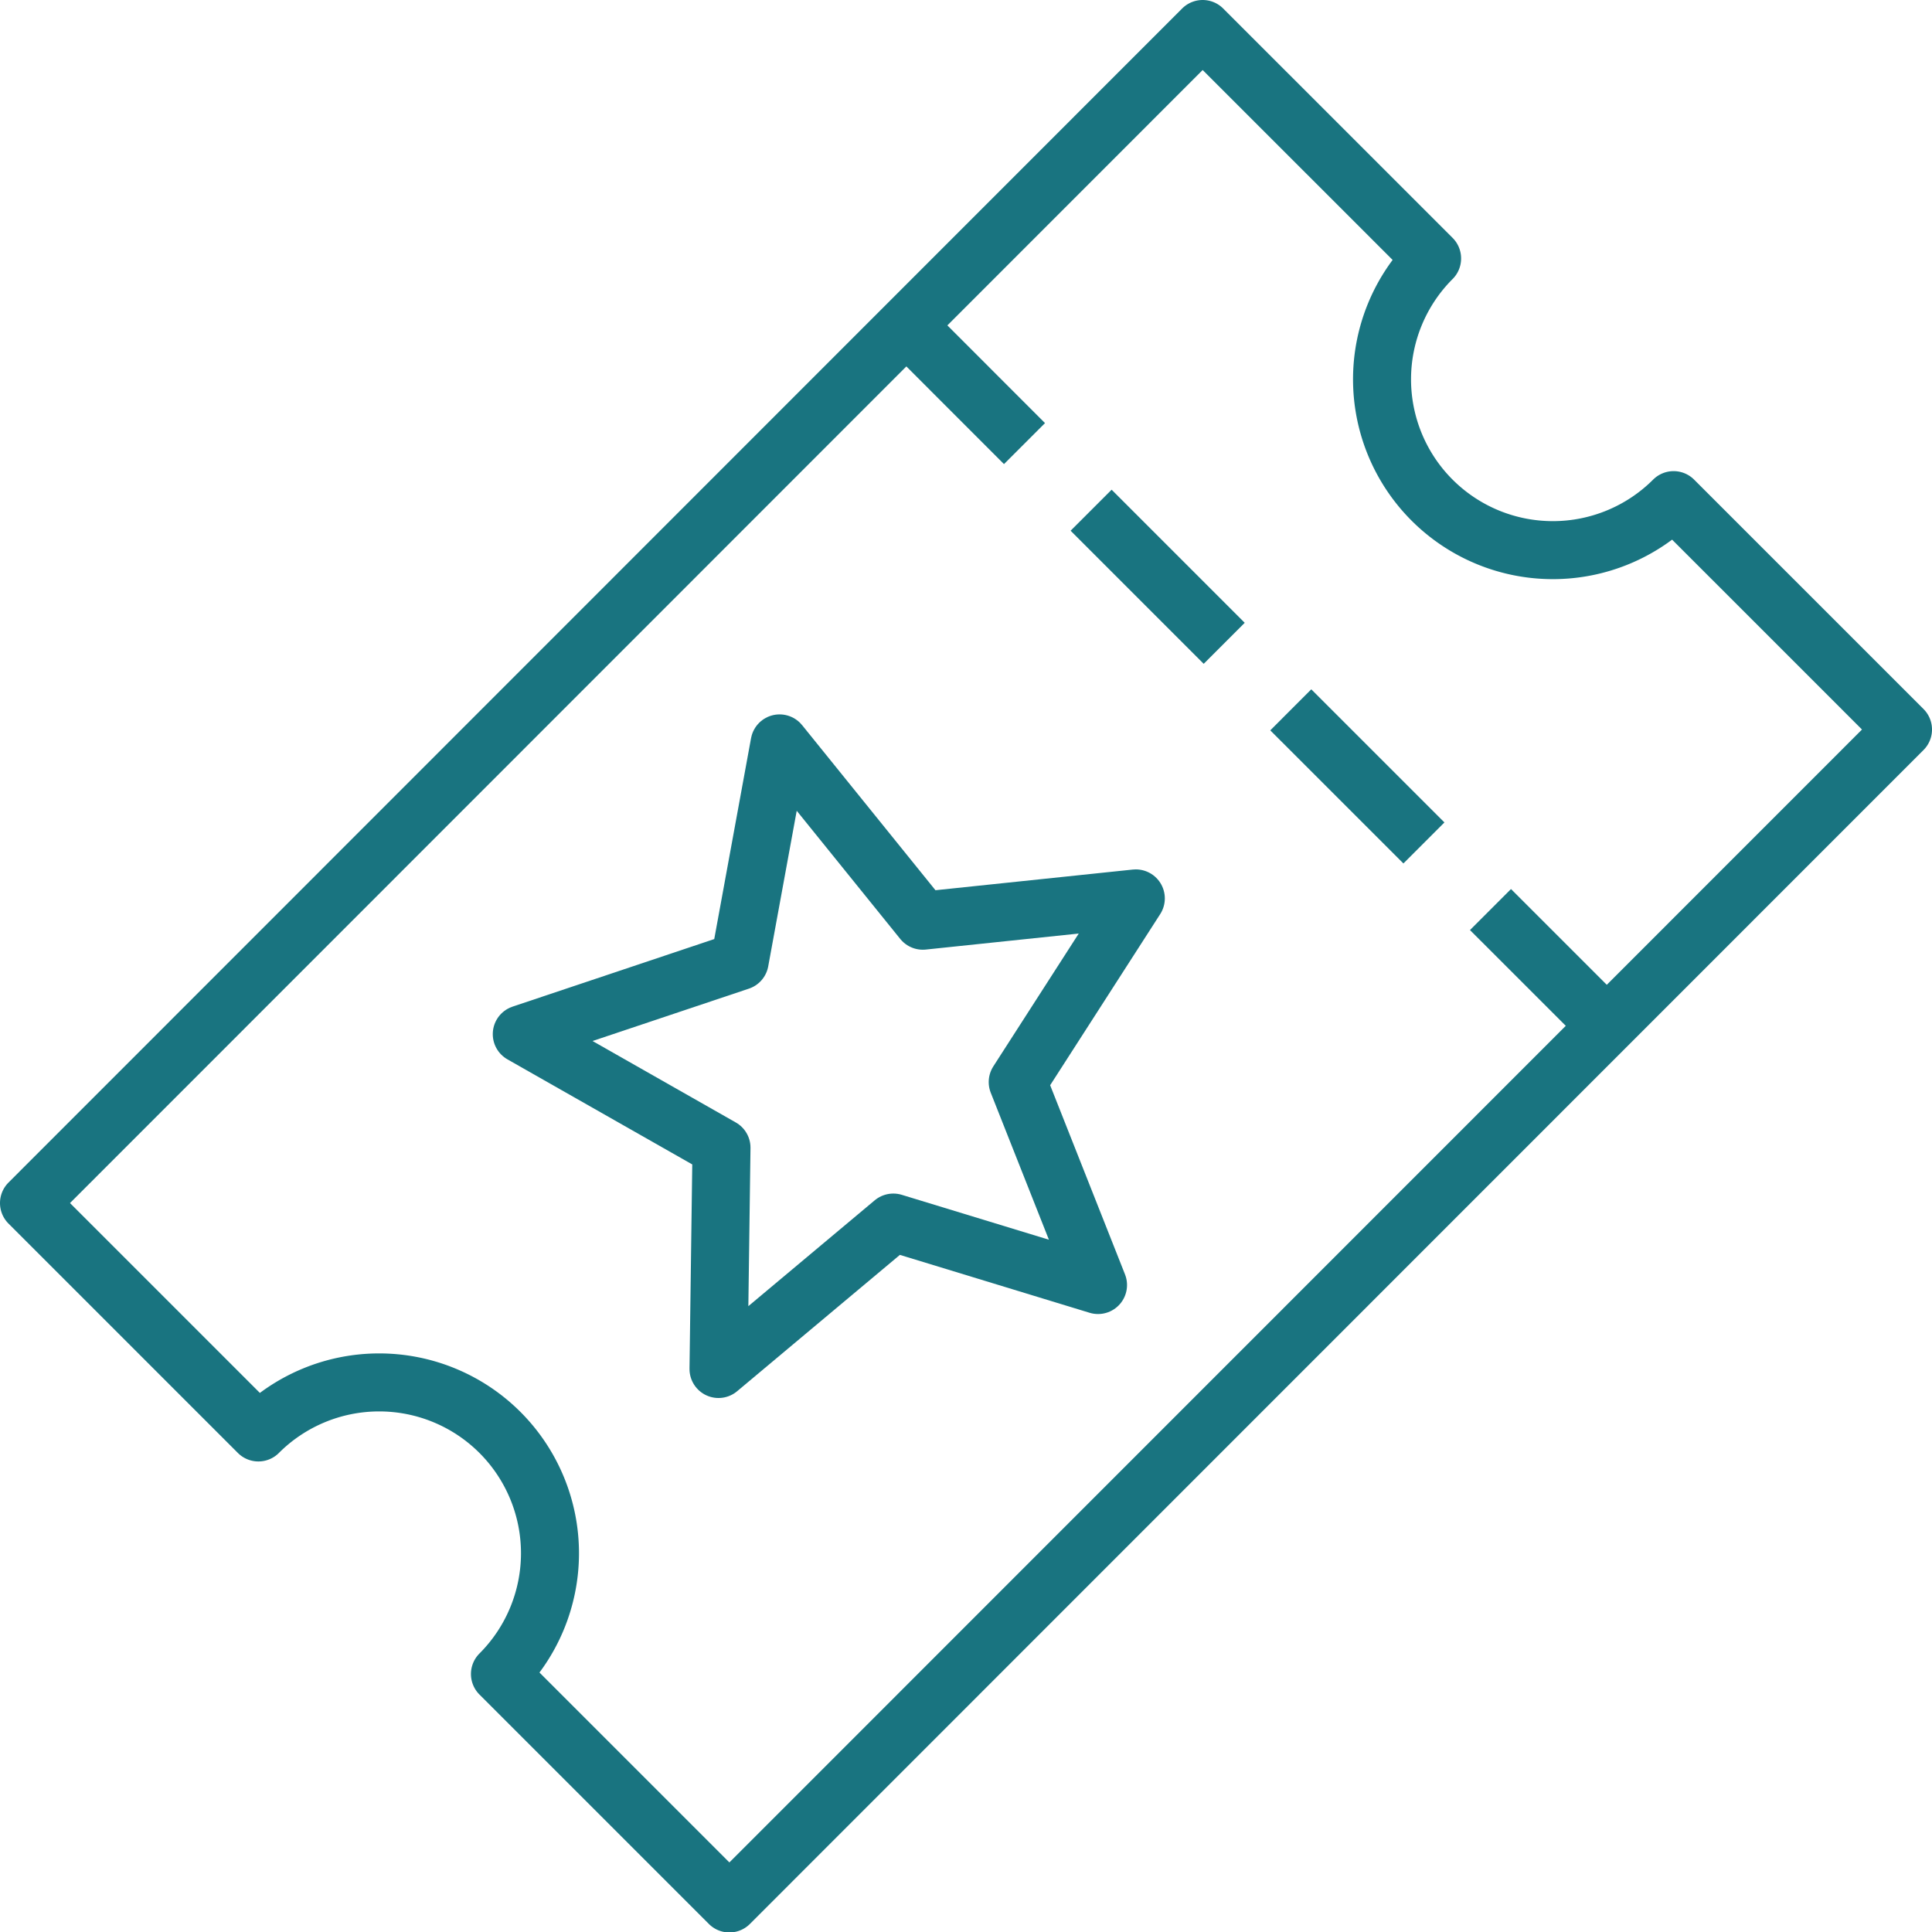
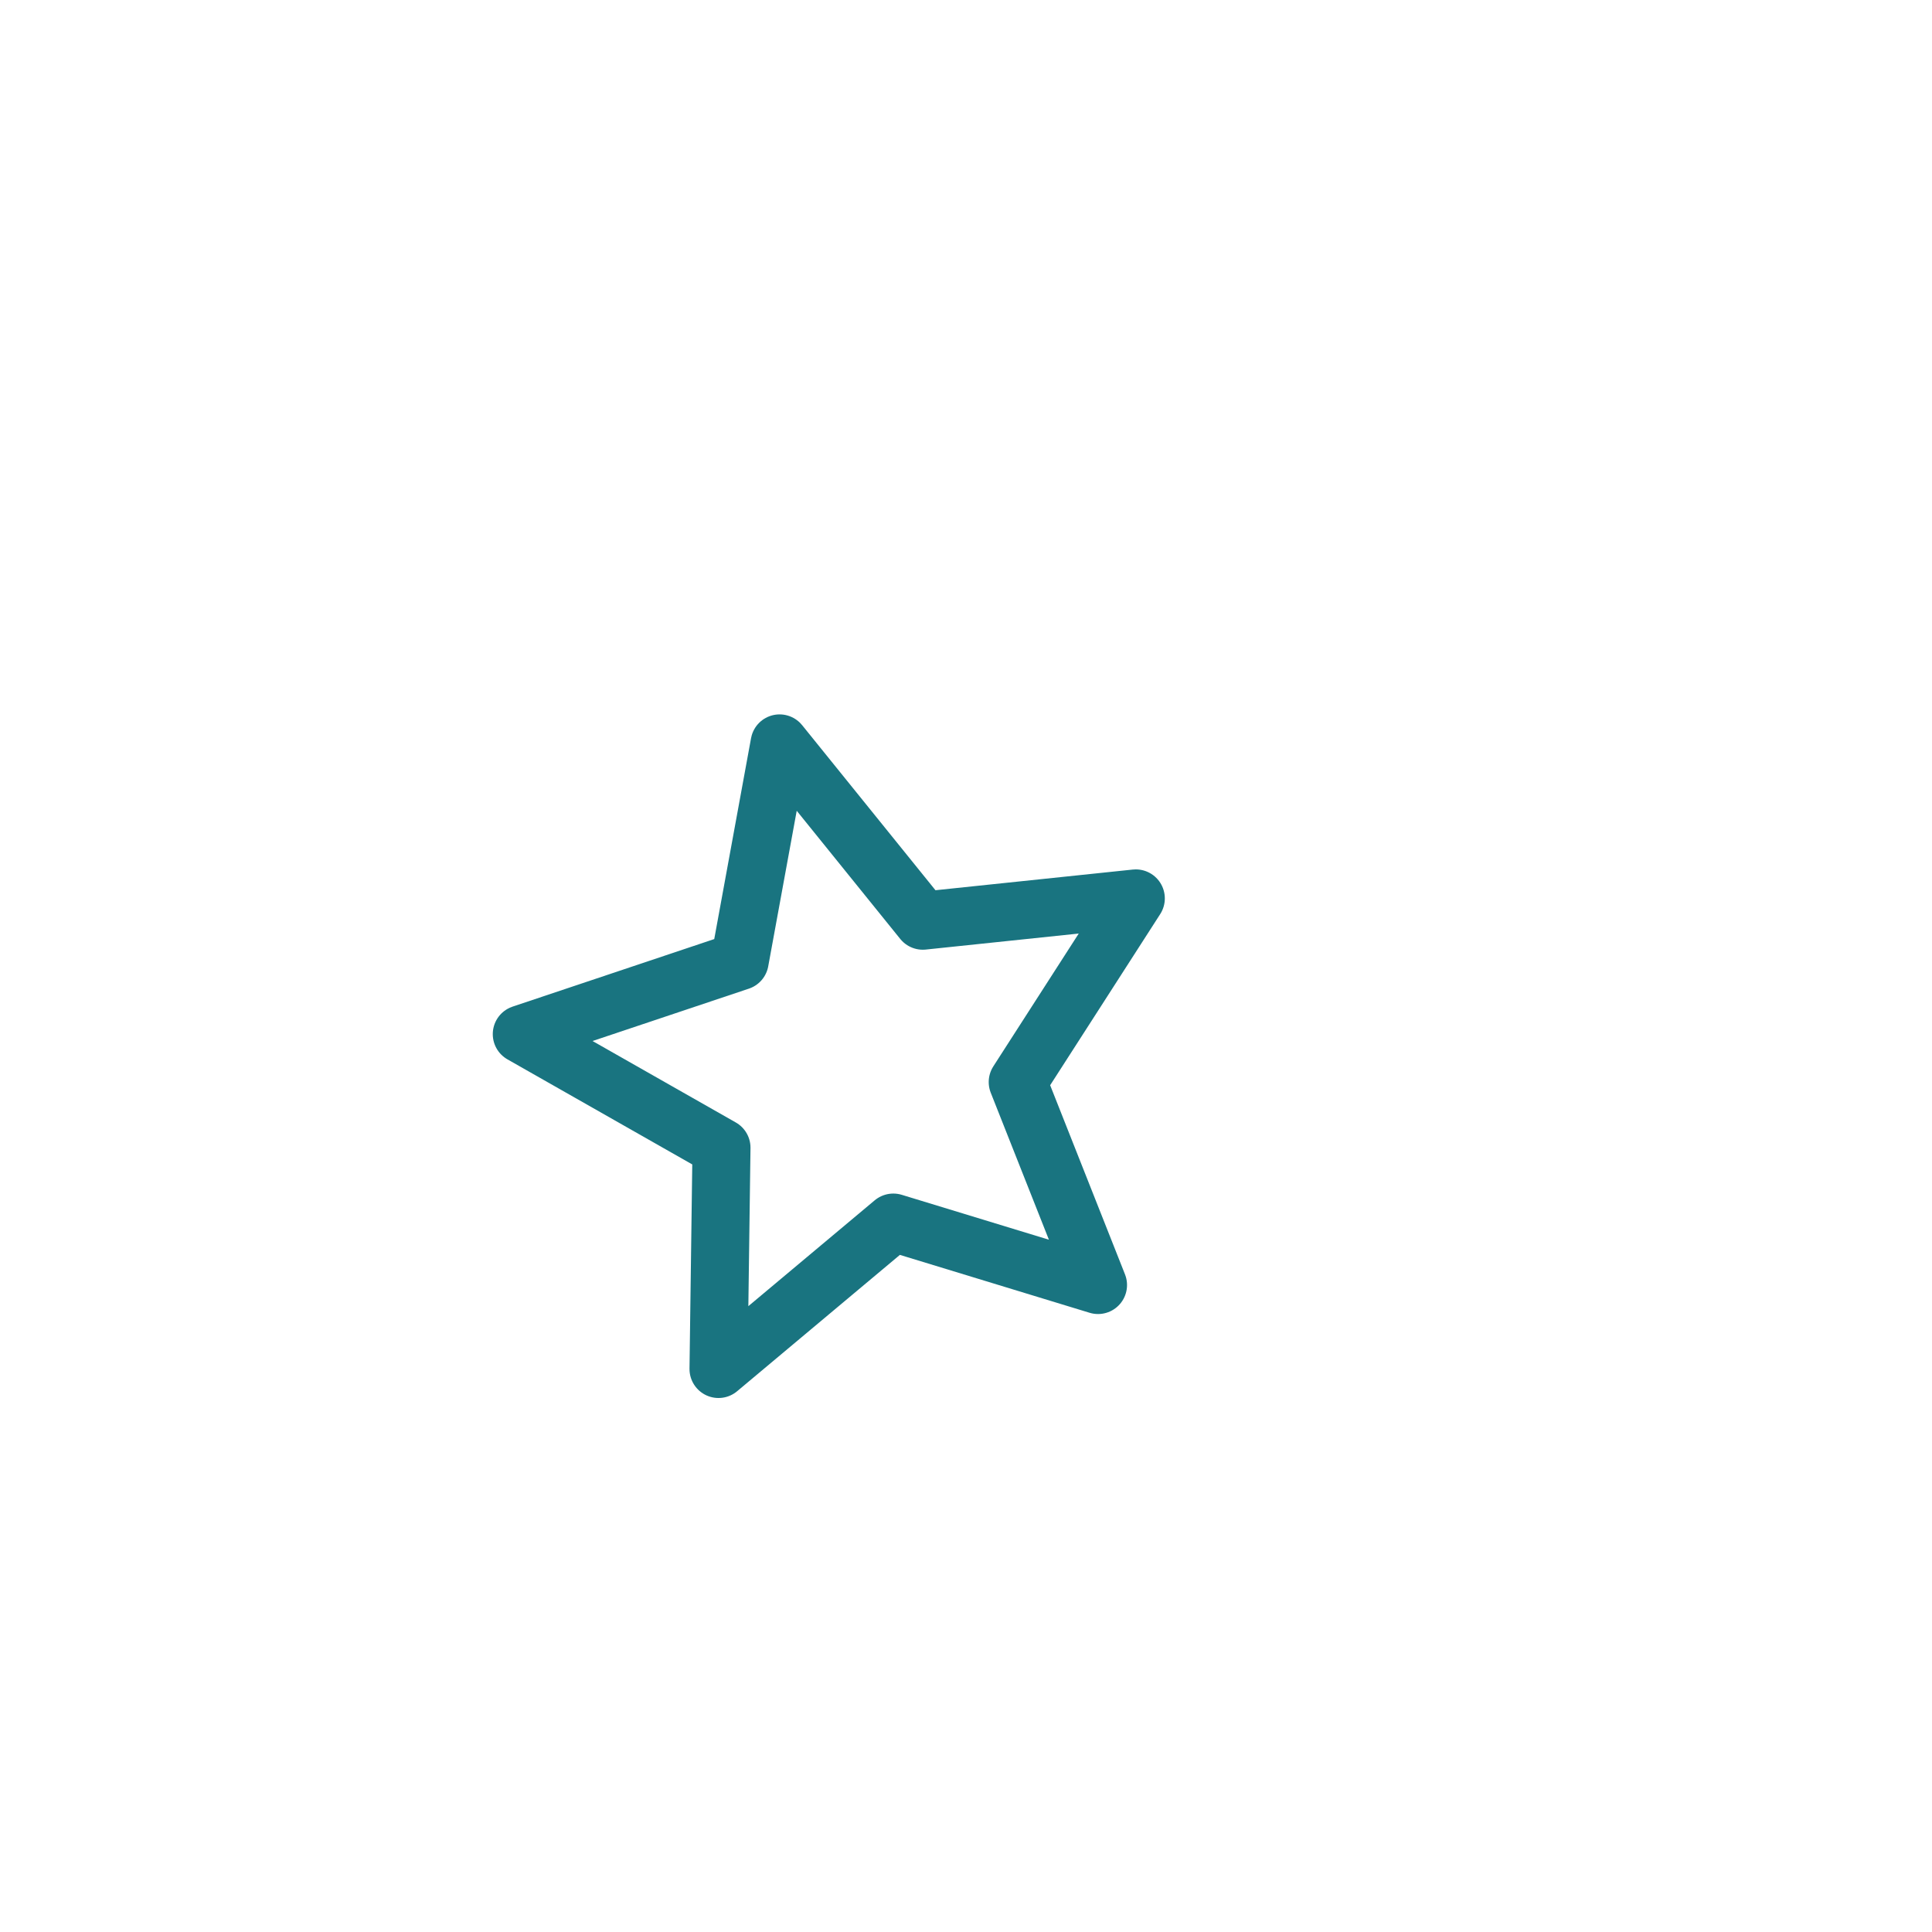
<svg xmlns="http://www.w3.org/2000/svg" width="43.3" height="43.308" viewBox="0 0 43.3 43.308">
  <defs>
    <style>.a{fill:none;stroke:#197480;stroke-linejoin:round;stroke-width:1.3px;}</style>
  </defs>
  <g transform="translate(-1663.149 -558.836)">
    <g transform="translate(1663.799 559.486)">
      <g transform="translate(0 0)">
-         <path class="a" d="M108.136,13.141,102.994,8,76.69,34.313l5.141,5.141a3.828,3.828,0,1,1,5.414,5.414l5.142,5.142L118.69,23.7l-5.141-5.141a3.828,3.828,0,1,1-5.413-5.415Z" transform="translate(-76.69 -8)" />
        <path class="a" d="M155.62,128.946l4.884-1.636.894-4.88,3.21,3.974,4.774-.5-2.647,4.116,1.8,4.549-4.588-1.4-3.918,3.282.067-4.96Z" transform="translate(-144.576 -106.419)" />
-         <path class="a" d="M231.241,69.491l-2.984-2.983m-1.492-1.493-2.984-2.983m-1.492-1.491-2.983-2.983m-1.493-1.493L214.83,53.08" transform="translate(-195.502 -46.773)" />
      </g>
    </g>
  </g>
</svg>